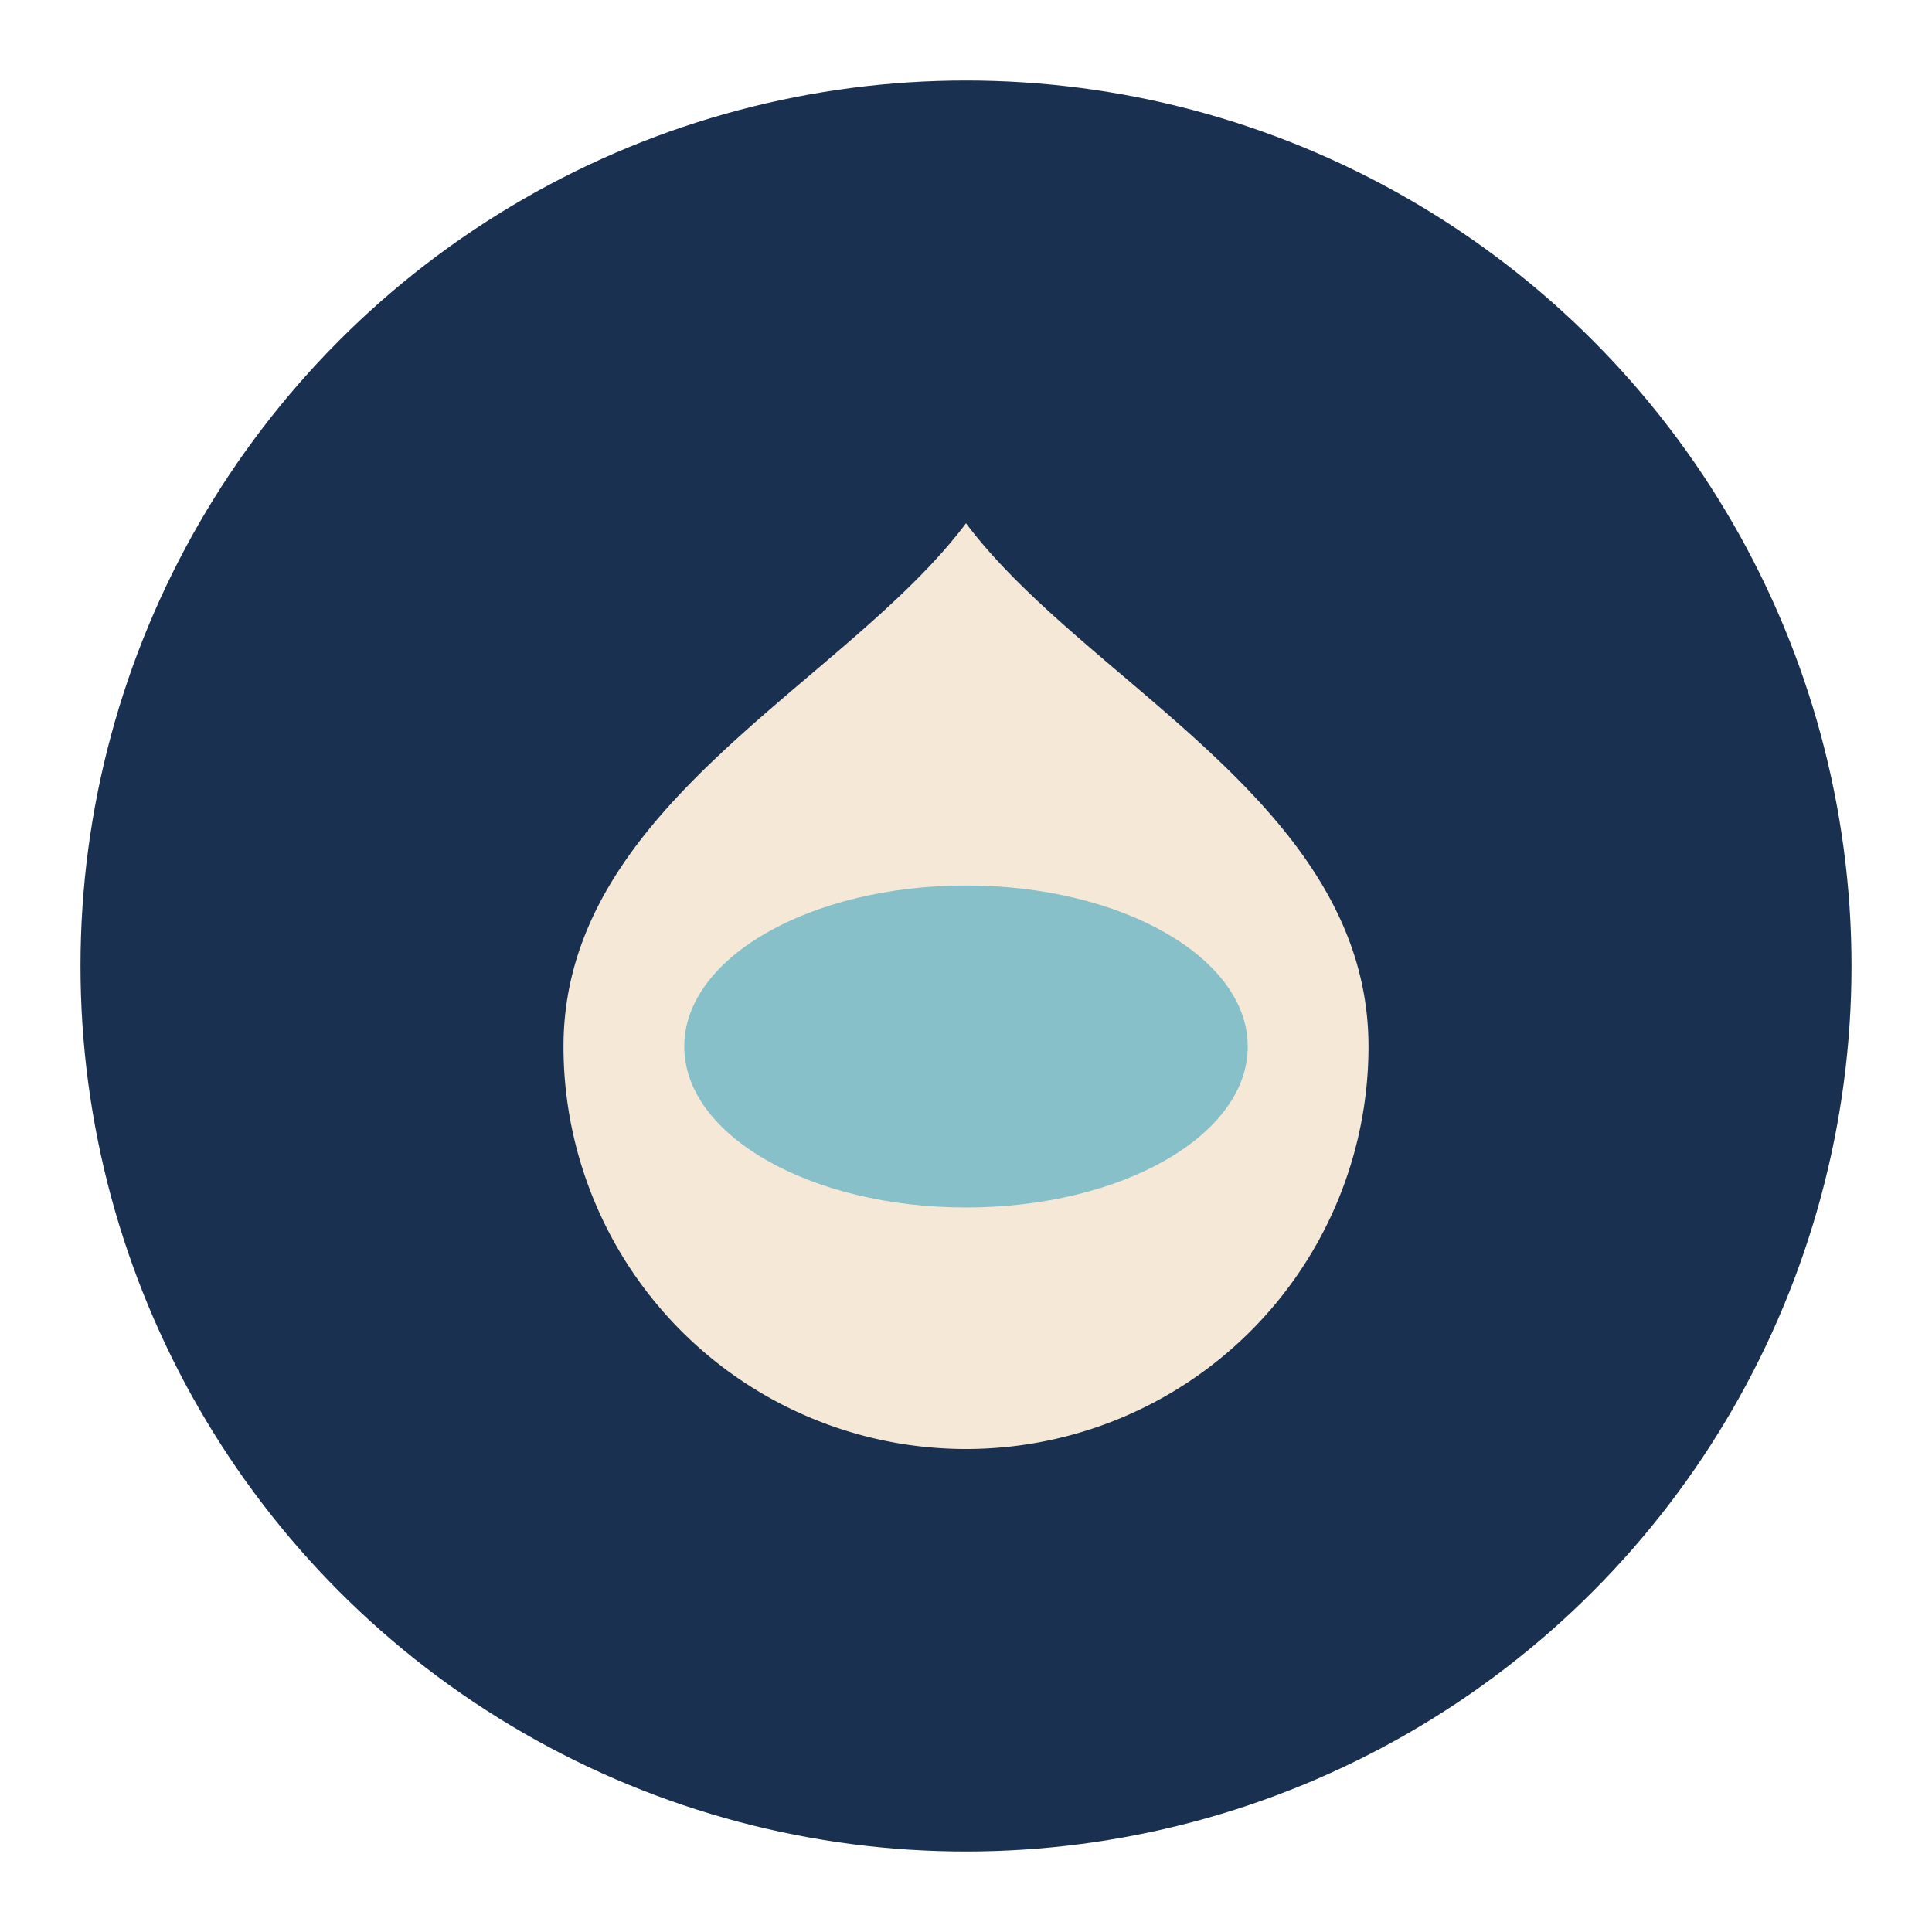
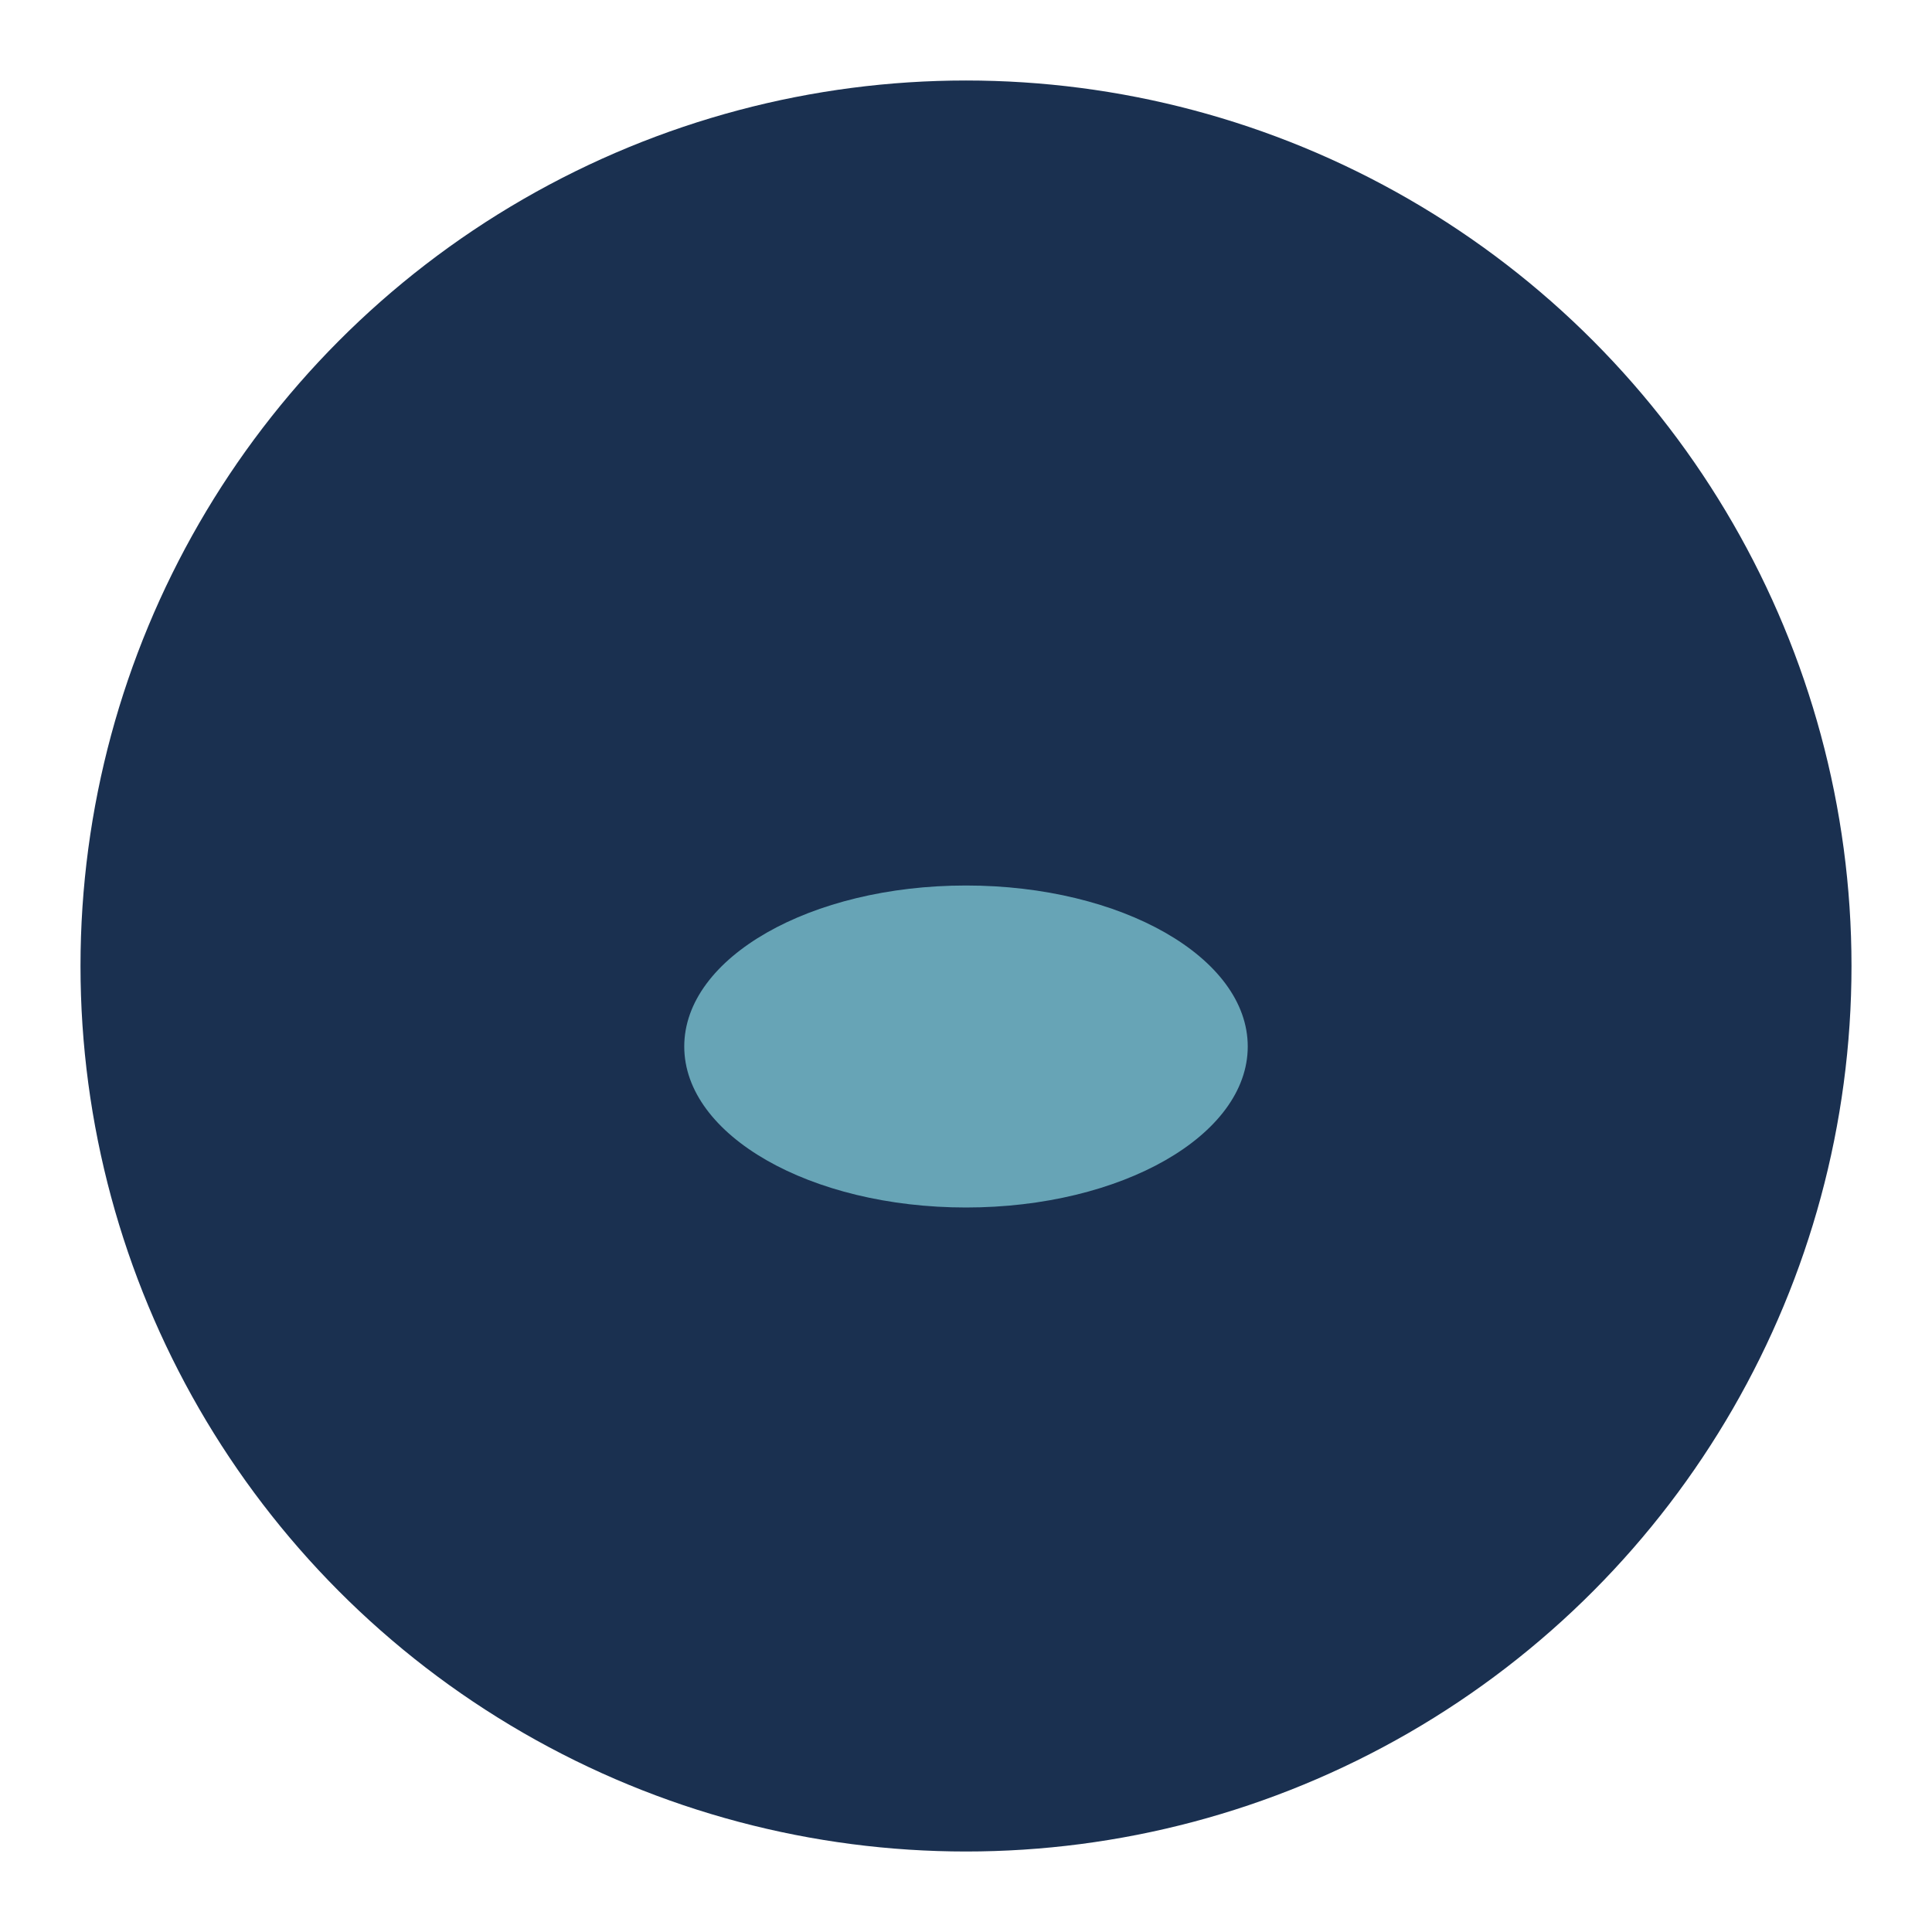
<svg xmlns="http://www.w3.org/2000/svg" width="48" height="48" viewBox="0 0 48 48">
  <circle cx="24" cy="24" r="22" fill="#1A3050" />
-   <path d="M24 13c3 4 10 7 10 13a10 10 0 1 1-20 0c0-6 7-9 10-13z" fill="#F6E8D7" />
  <ellipse cx="24" cy="26" rx="7" ry="4" fill="#75B8C8" opacity=".85" />
</svg>